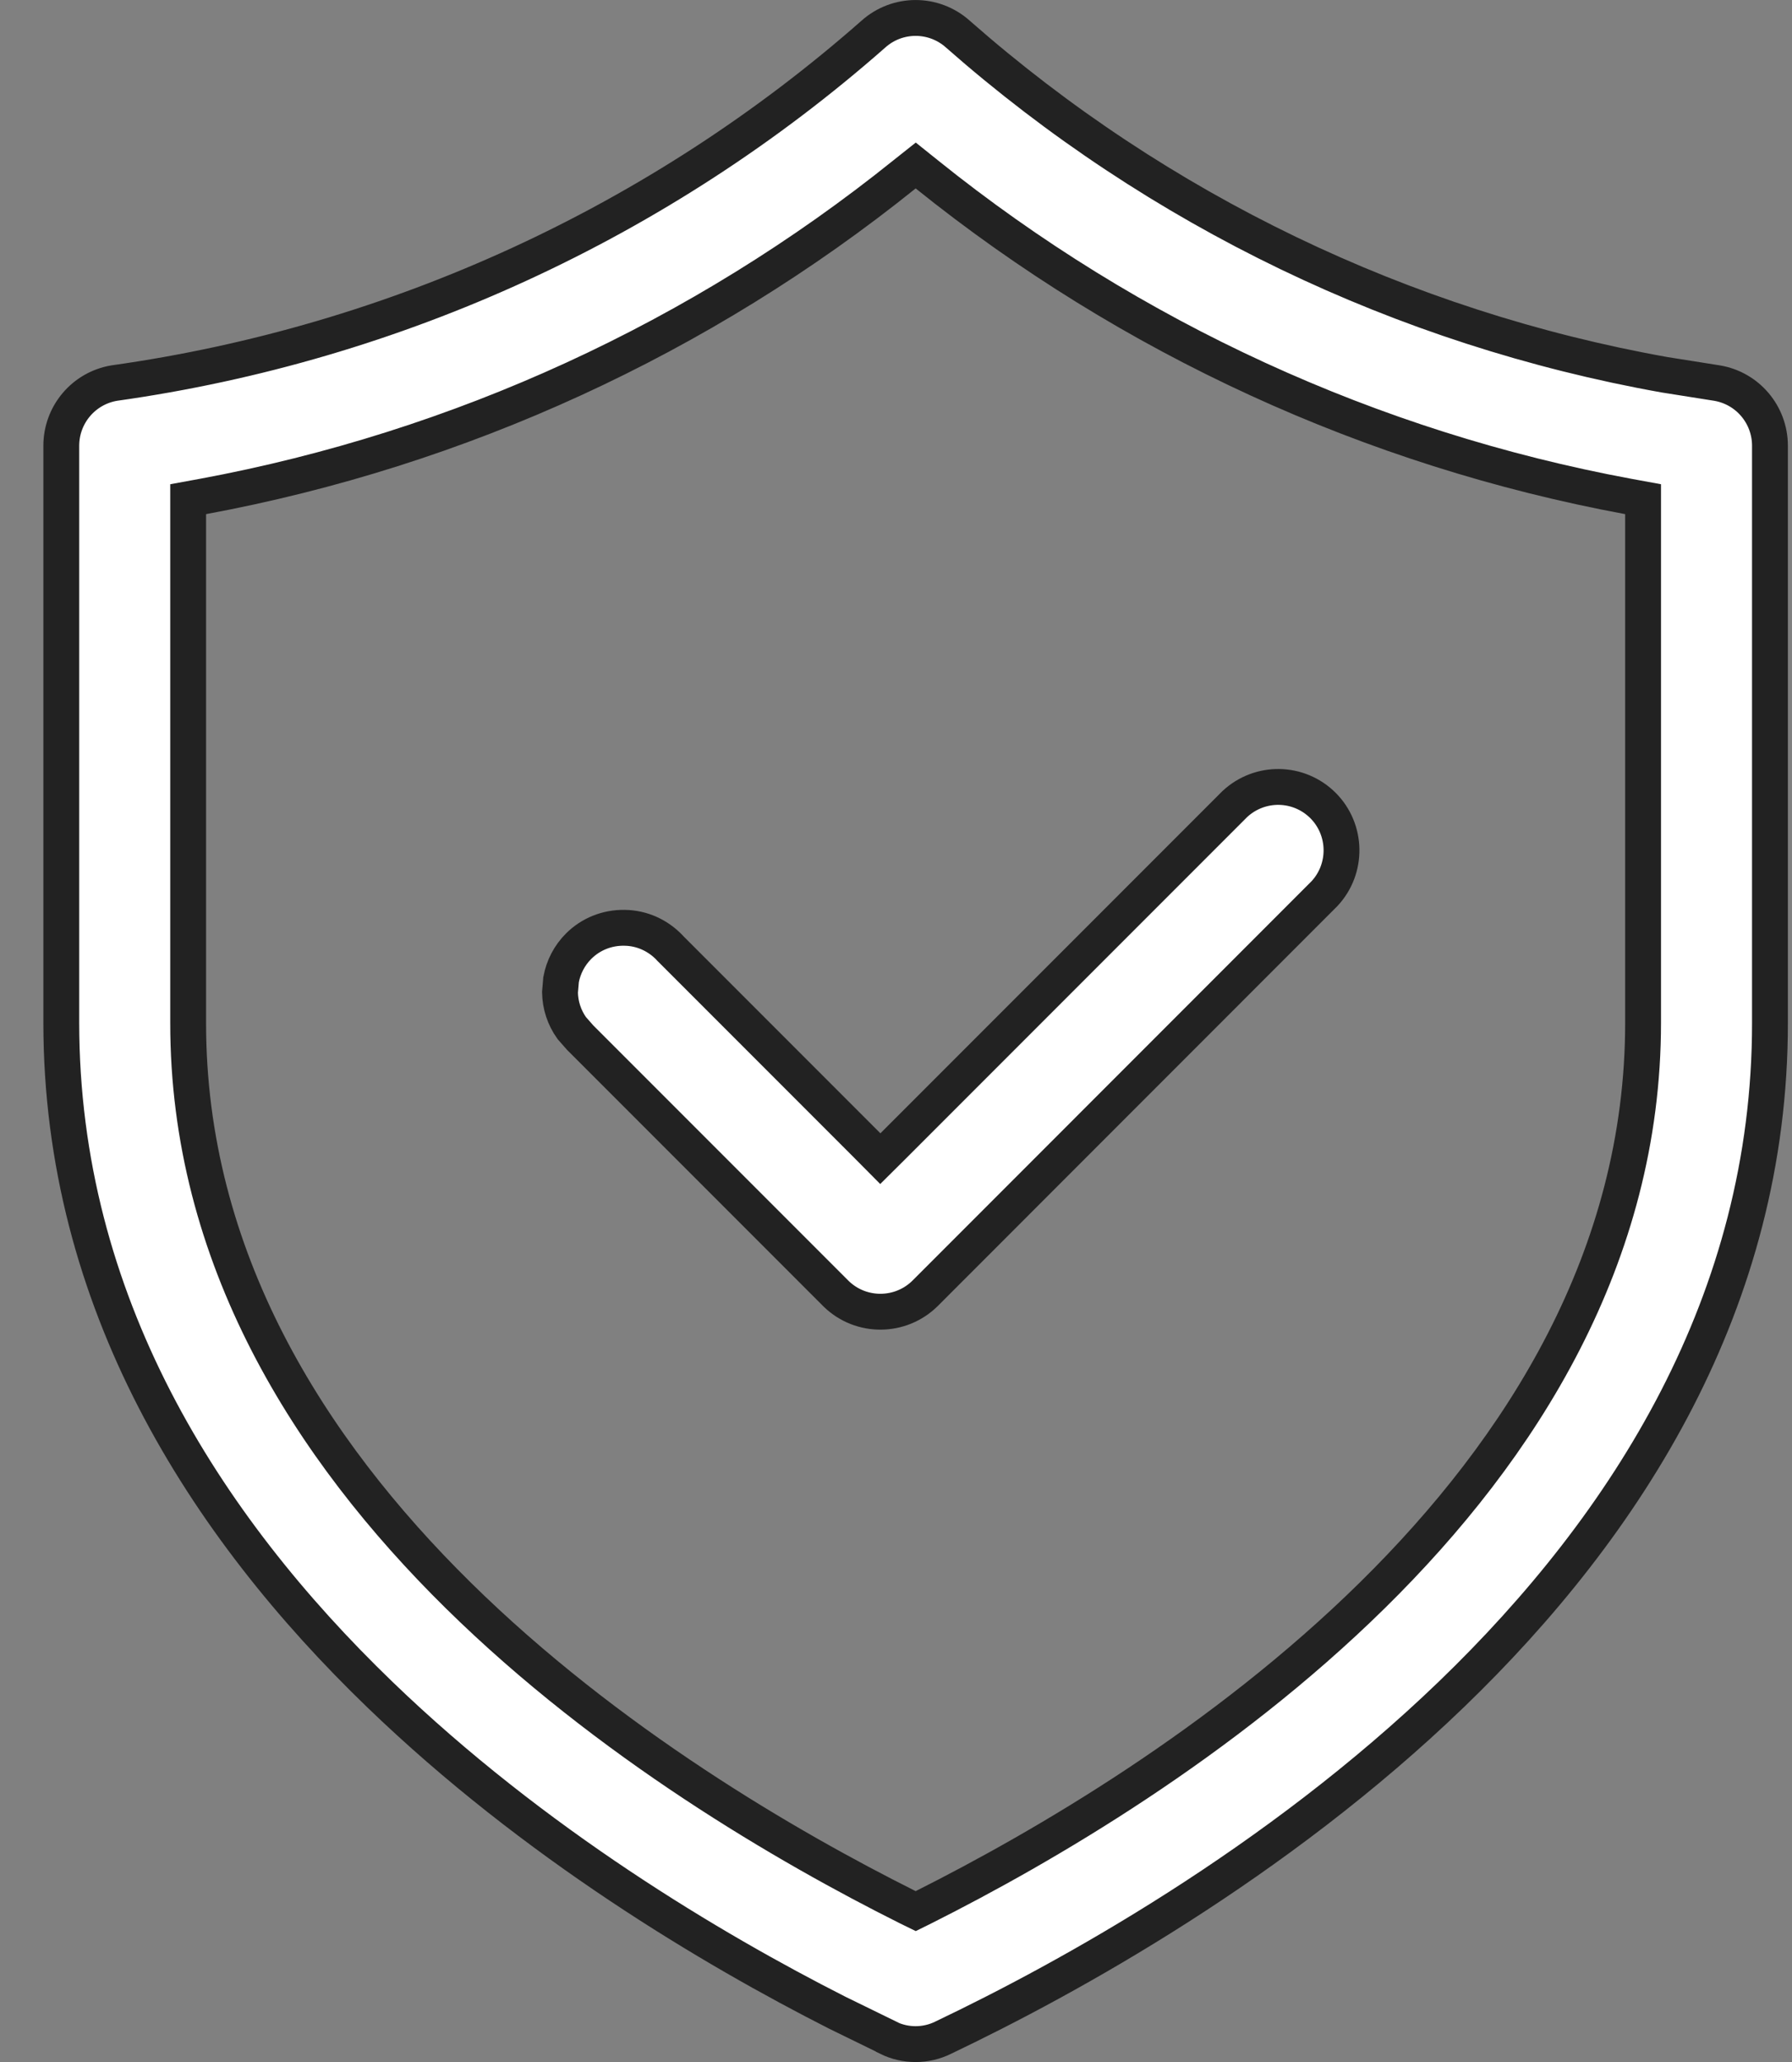
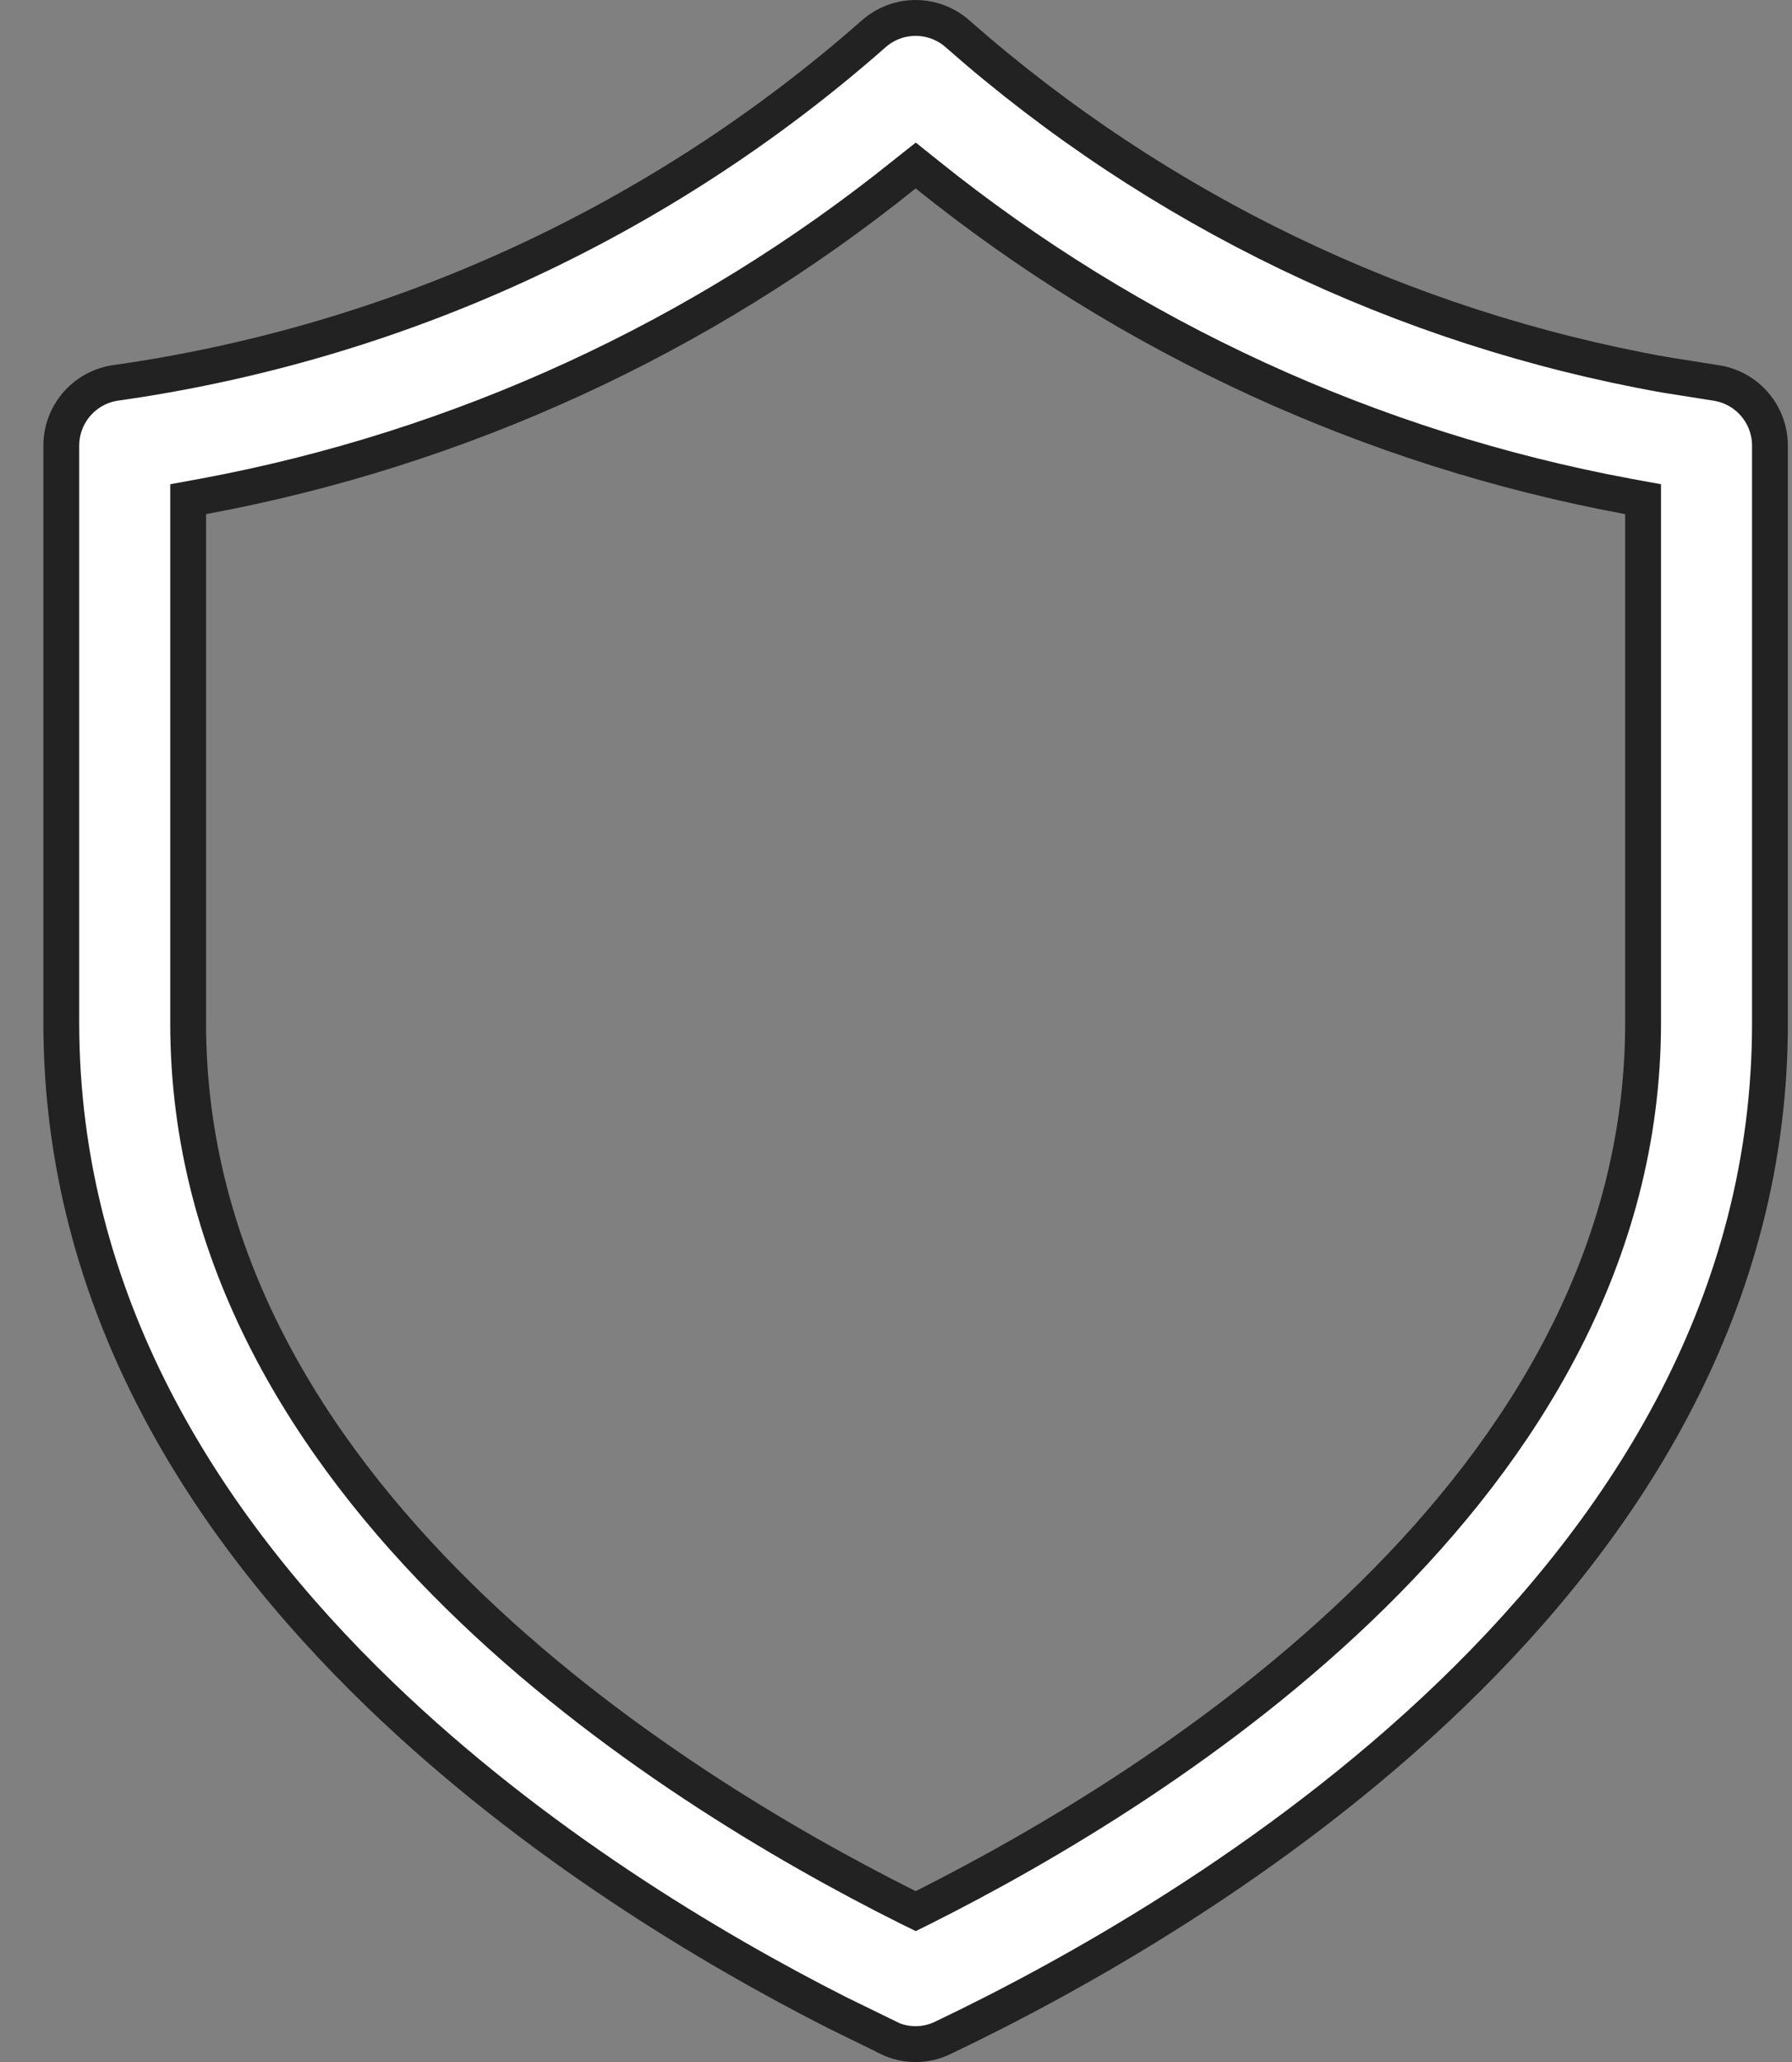
<svg xmlns="http://www.w3.org/2000/svg" fill="none" viewBox="0 0 20 23" height="23" width="20">
  <rect x="0" y="0" width="20" height="23" fill="#808080" stroke="none" />
-   <path stroke-width="0.4" stroke="#222222" fill="white" d="M13.782 8.968C14.062 8.708 14.495 8.715 14.766 8.985C15.034 9.254 15.042 9.689 14.782 9.968L14.769 9.981L10.326 14.425C10.052 14.697 9.611 14.7 9.334 14.433L9.325 14.424L6.48 11.579L6.475 11.574L6.381 11.467C6.298 11.351 6.252 11.212 6.25 11.069V11.068L6.262 10.927C6.288 10.787 6.355 10.657 6.457 10.555C6.592 10.419 6.778 10.345 6.97 10.349H6.971C7.163 10.351 7.344 10.433 7.477 10.574L7.481 10.579L9.684 12.782L9.825 12.924L9.967 12.783L13.782 8.968Z" />
  <path stroke-width="0.4" stroke="#222222" fill="white" d="M9.747 0.381C10.016 0.14 10.422 0.14 10.691 0.381L10.692 0.382C12.927 2.347 15.654 3.658 18.576 4.18L19.163 4.273C19.504 4.33 19.754 4.625 19.754 4.972V11.406C19.757 14.513 18.163 17.006 16.2 18.898C14.237 20.789 11.921 22.064 10.526 22.729L10.524 22.73C10.332 22.824 10.105 22.824 9.913 22.73L9.911 22.727L9.346 22.451C7.942 21.739 5.957 20.558 4.24 18.902C2.278 17.011 0.684 14.517 0.684 11.406V4.972C0.684 4.625 0.934 4.33 1.275 4.273C4.419 3.831 7.363 2.478 9.746 0.382L9.747 0.381ZM18.338 5.568L18.174 5.538C15.307 5.007 12.617 3.772 10.345 1.946L10.22 1.846L10.094 1.946C7.821 3.772 5.131 5.007 2.264 5.538L2.1 5.568V11.407C2.097 14.021 3.45 16.158 5.118 17.799C6.786 19.44 8.789 20.602 10.13 21.273L10.22 21.317L10.309 21.273C11.65 20.599 13.65 19.434 15.317 17.794C16.985 16.153 18.338 14.018 18.338 11.407V5.568Z" />
</svg>